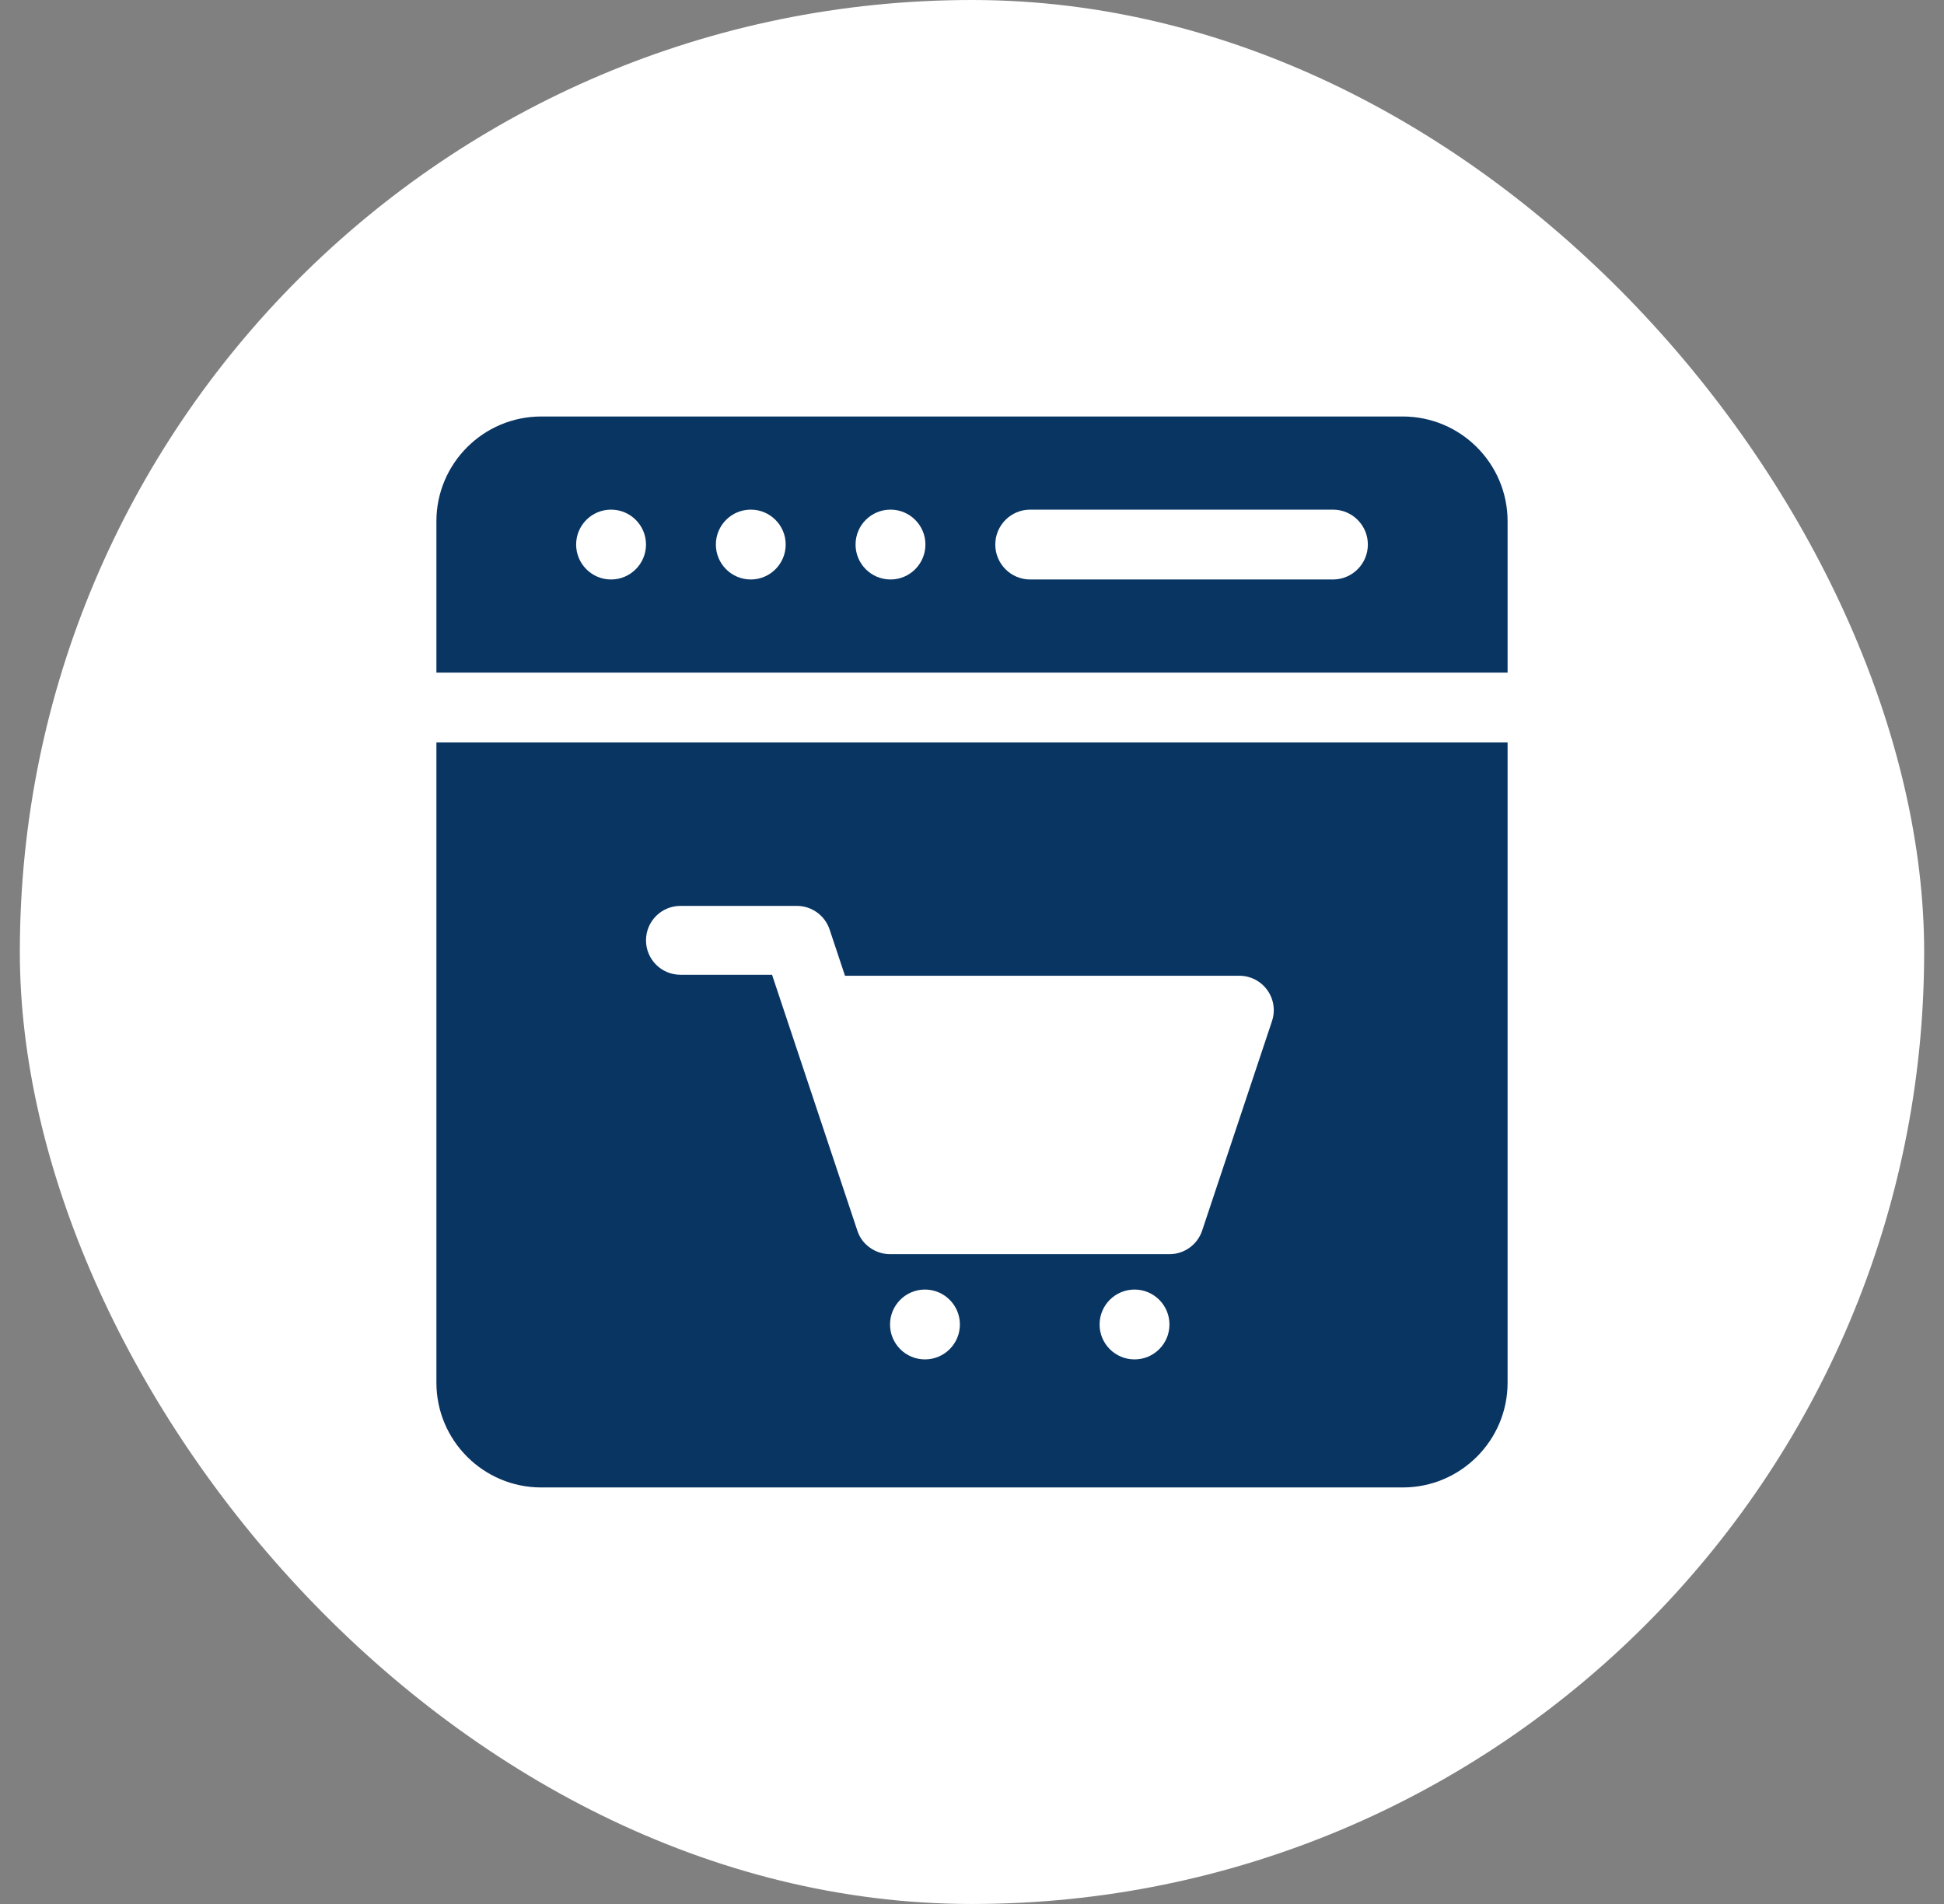
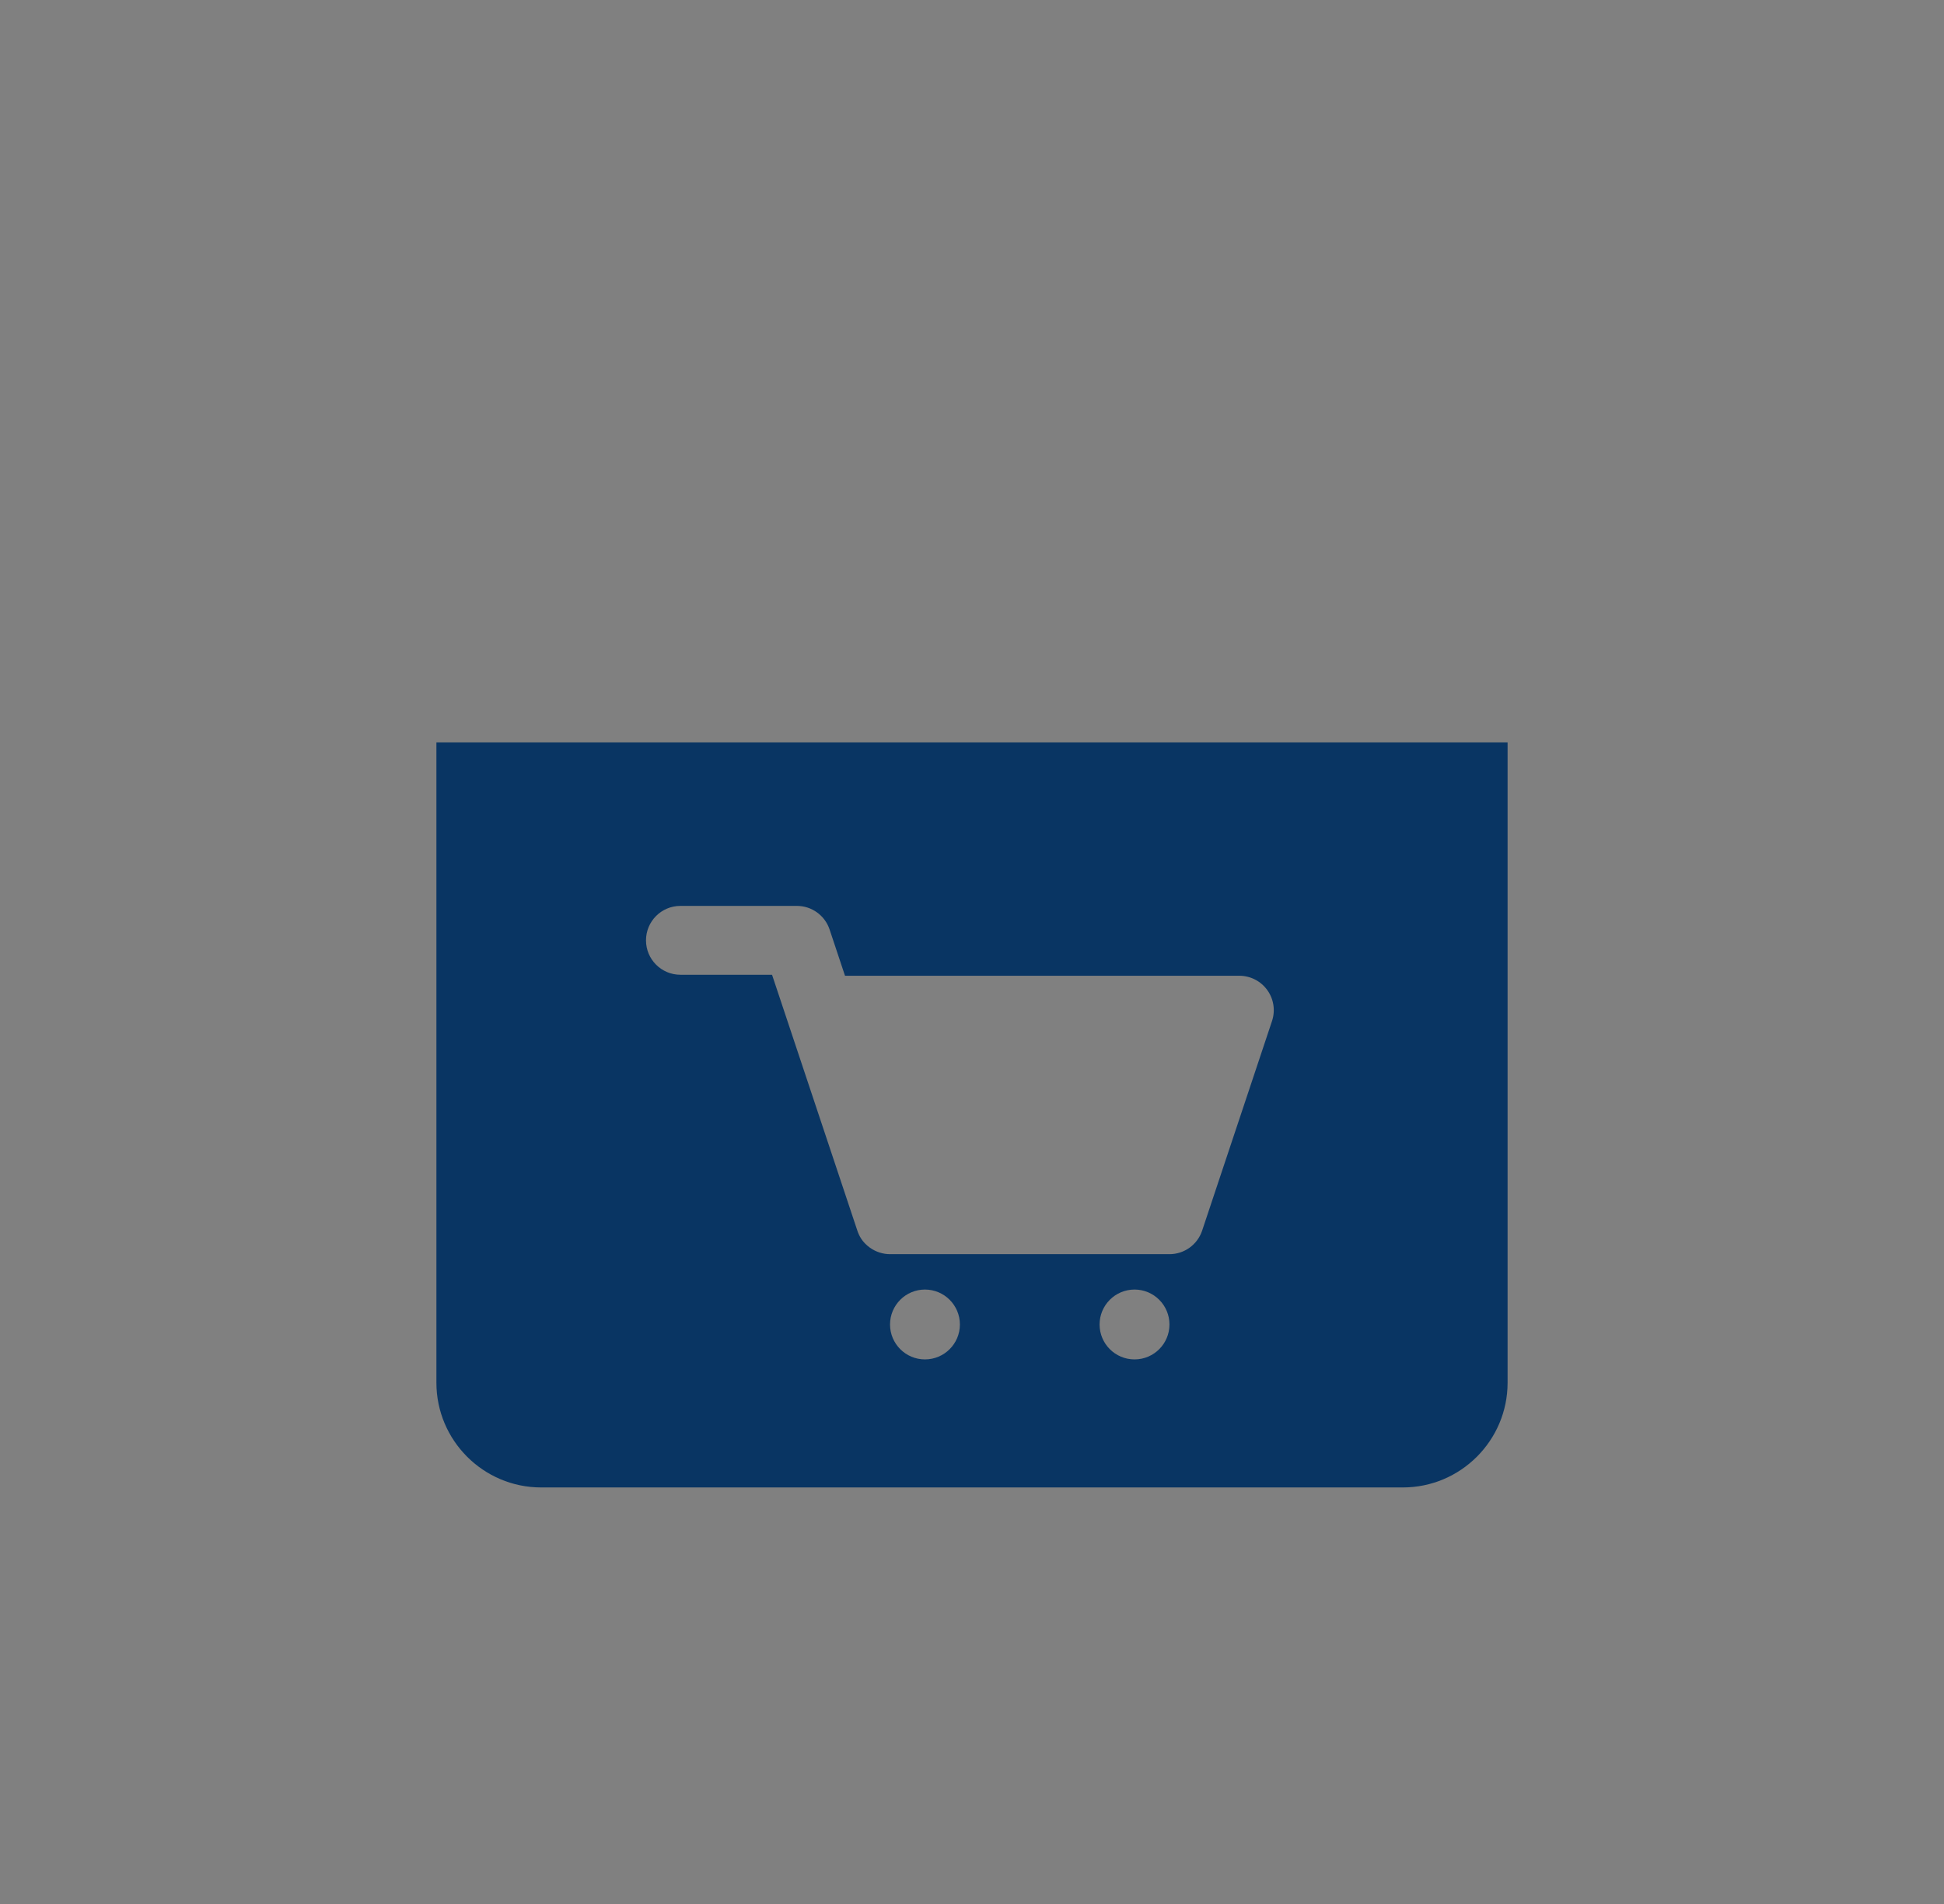
<svg xmlns="http://www.w3.org/2000/svg" width="49" height="48" viewBox="0 0 49 48" fill="none">
  <rect x="0" y="0" width="49" height="48" fill="#808080" stroke="none" />
-   <rect x="0.5" width="48" height="48" rx="24" fill="white" />
-   <path d="M35.359 10.5H13.641C12.185 10.5 11 11.685 11 13.141V16.956H38V13.141C38 11.685 36.815 10.5 35.359 10.5ZM15.402 14.609C14.916 14.609 14.522 14.214 14.522 13.728C14.522 13.242 14.916 12.848 15.402 12.848C15.888 12.848 16.283 13.242 16.283 13.728C16.283 14.214 15.888 14.609 15.402 14.609ZM18.924 14.609C18.438 14.609 18.044 14.214 18.044 13.728C18.044 13.242 18.438 12.848 18.924 12.848C19.41 12.848 19.804 13.242 19.804 13.728C19.804 14.214 19.41 14.609 18.924 14.609ZM22.446 14.609C21.959 14.609 21.565 14.214 21.565 13.728C21.565 13.242 21.959 12.848 22.446 12.848C22.932 12.848 23.326 13.242 23.326 13.728C23.326 14.214 22.932 14.609 22.446 14.609ZM33.598 14.609H25.967C25.481 14.609 25.087 14.215 25.087 13.728C25.087 13.242 25.481 12.848 25.967 12.848H33.598C34.084 12.848 34.478 13.242 34.478 13.728C34.478 14.215 34.084 14.609 33.598 14.609Z" fill="#093563" />
  <path d="M11 18.717V34.858C11 36.315 12.185 37.499 13.641 37.499H35.359C36.815 37.499 38 36.315 38 34.858V18.717H11ZM23.314 34.271C22.828 34.271 22.434 33.877 22.434 33.391C22.434 32.904 22.828 32.51 23.314 32.51C23.8 32.51 24.195 32.904 24.195 33.391C24.195 33.877 23.8 34.271 23.314 34.271ZM28.597 34.271C28.11 34.271 27.716 33.877 27.716 33.391C27.716 32.904 28.11 32.51 28.597 32.51C29.083 32.51 29.477 32.904 29.477 33.391C29.477 33.877 29.083 34.271 28.597 34.271ZM32.062 25.741L30.301 31.024C30.183 31.378 29.851 31.618 29.477 31.618H22.435C22.435 31.618 22.434 31.618 22.434 31.618C22.261 31.618 22.081 31.564 21.928 31.455C21.731 31.314 21.652 31.15 21.61 31.024L19.46 24.574H17.151C16.671 24.574 16.283 24.186 16.283 23.706C16.283 23.227 16.671 22.838 17.151 22.838H20.086C20.459 22.838 20.791 23.077 20.91 23.431L21.299 24.599H31.238C31.517 24.599 31.779 24.733 31.942 24.959C32.106 25.185 32.15 25.477 32.062 25.741Z" fill="#093563" />
</svg>